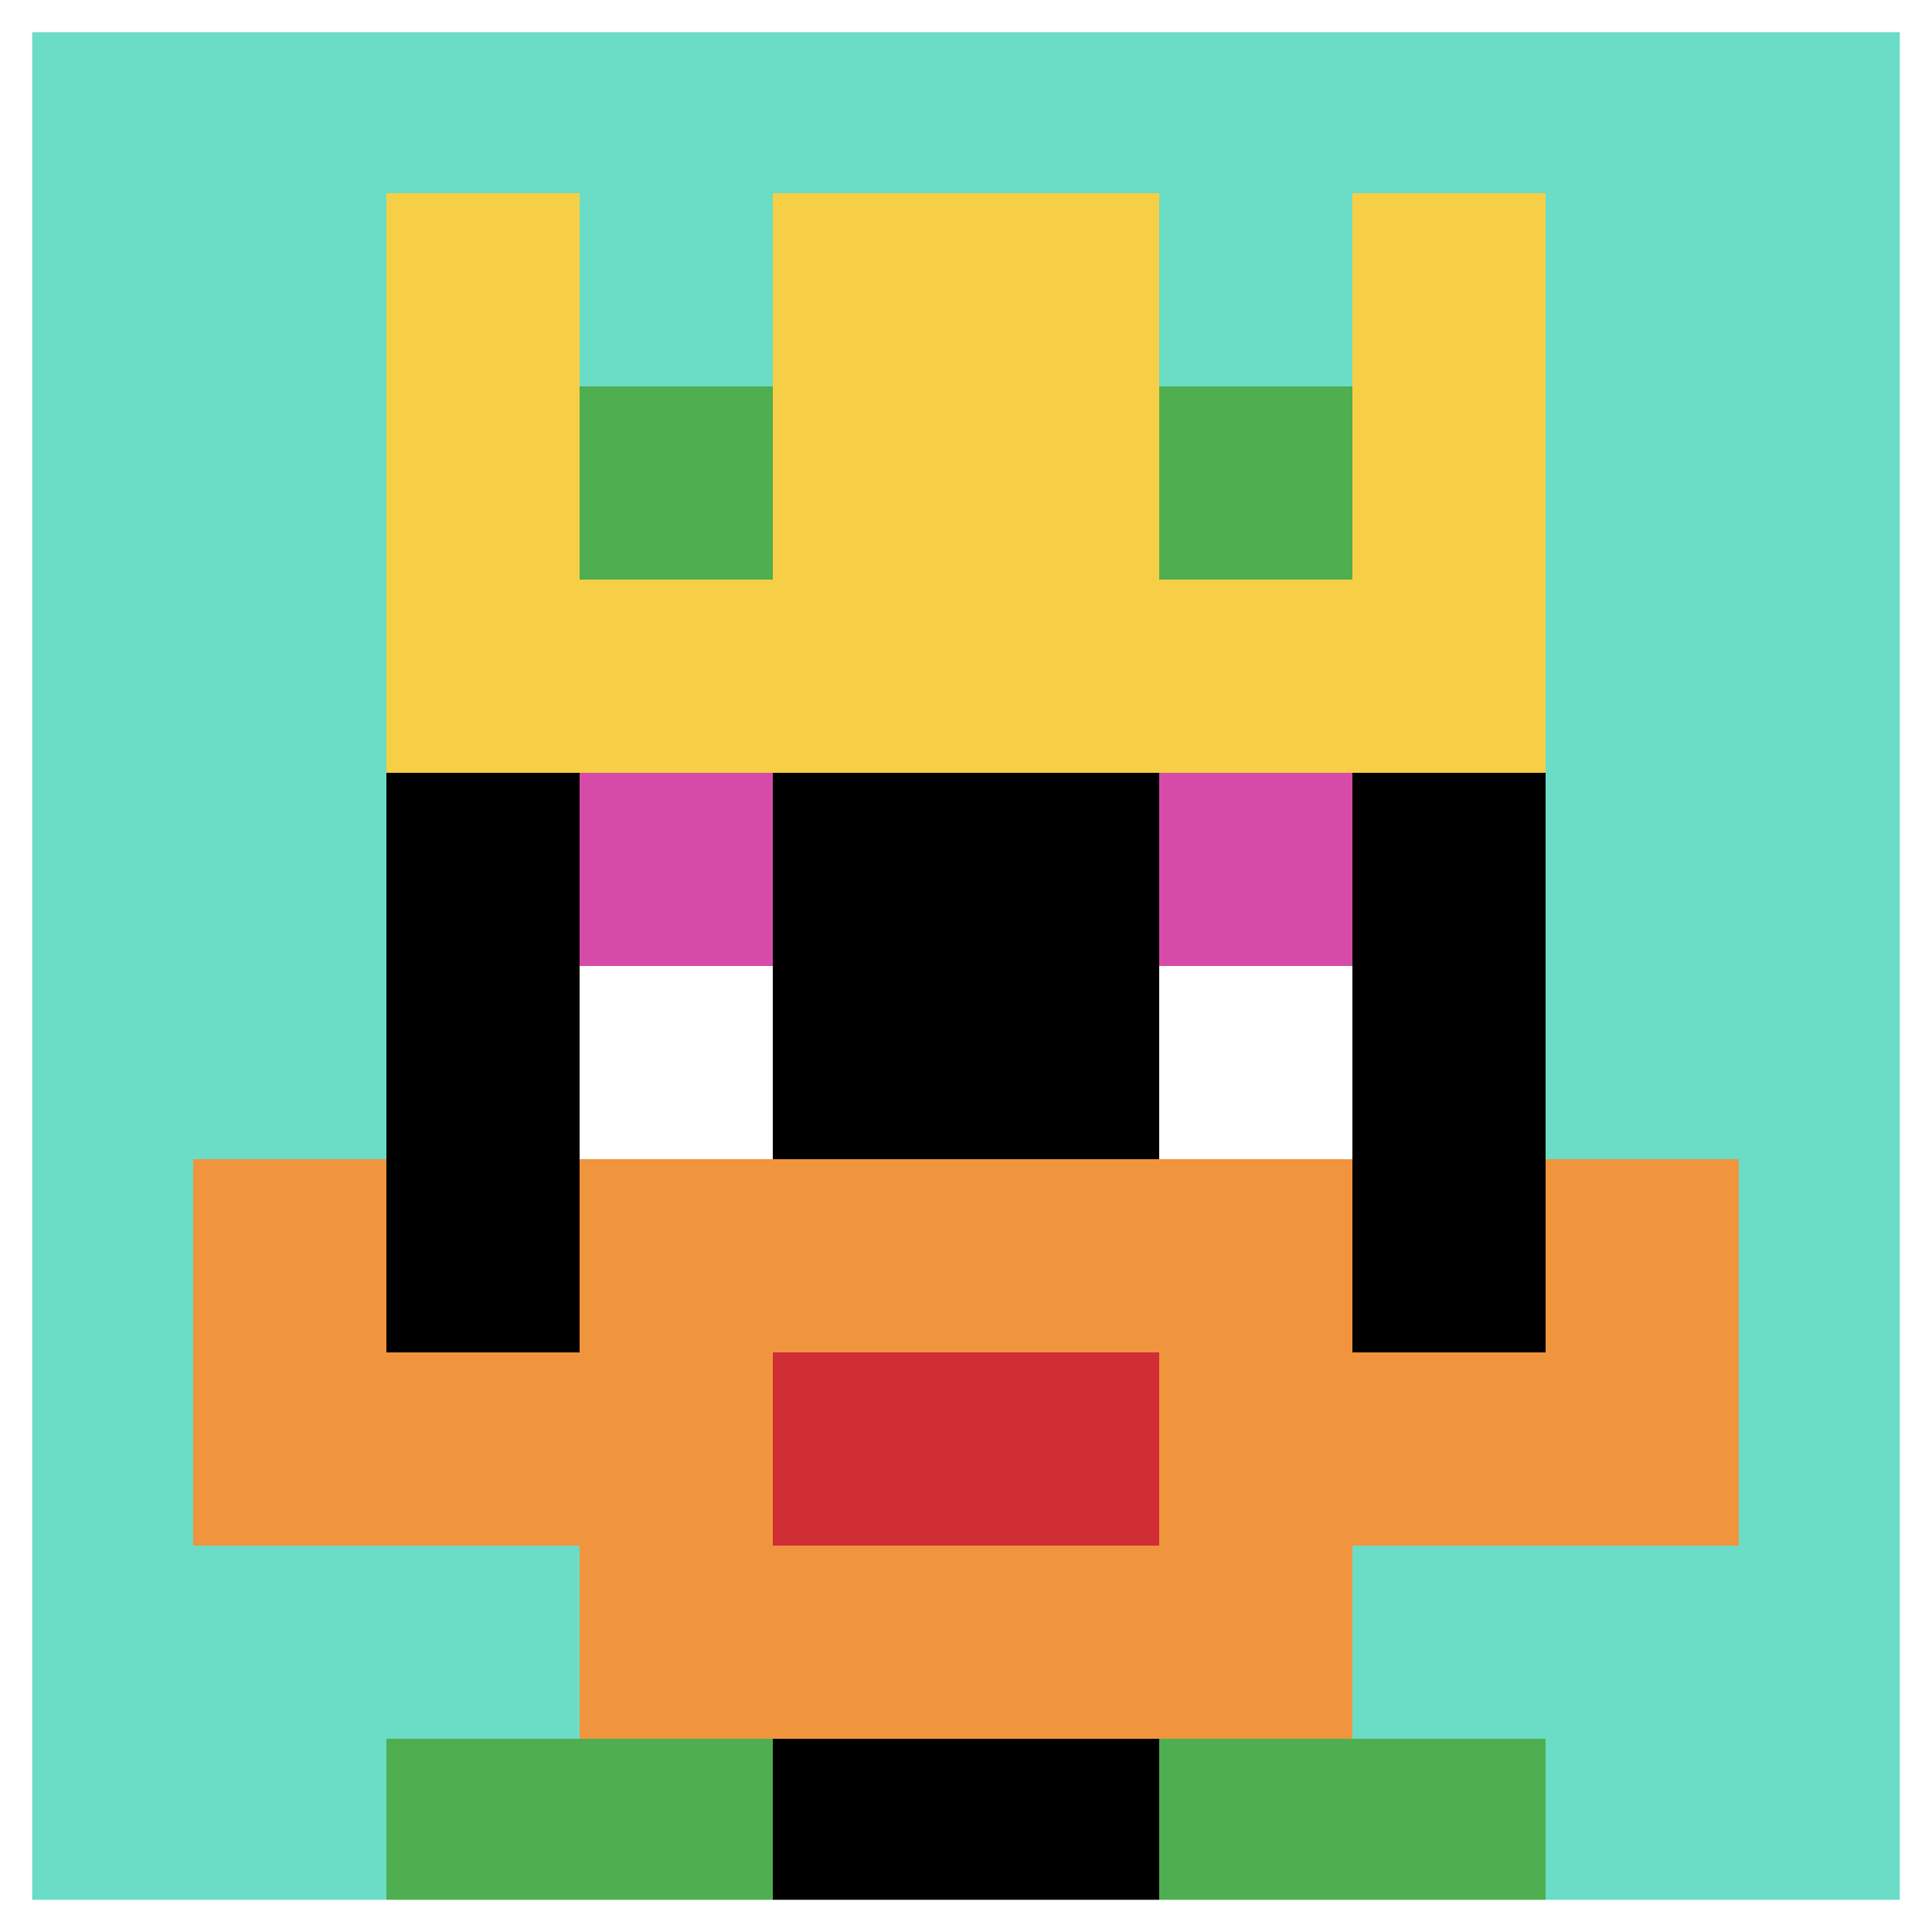
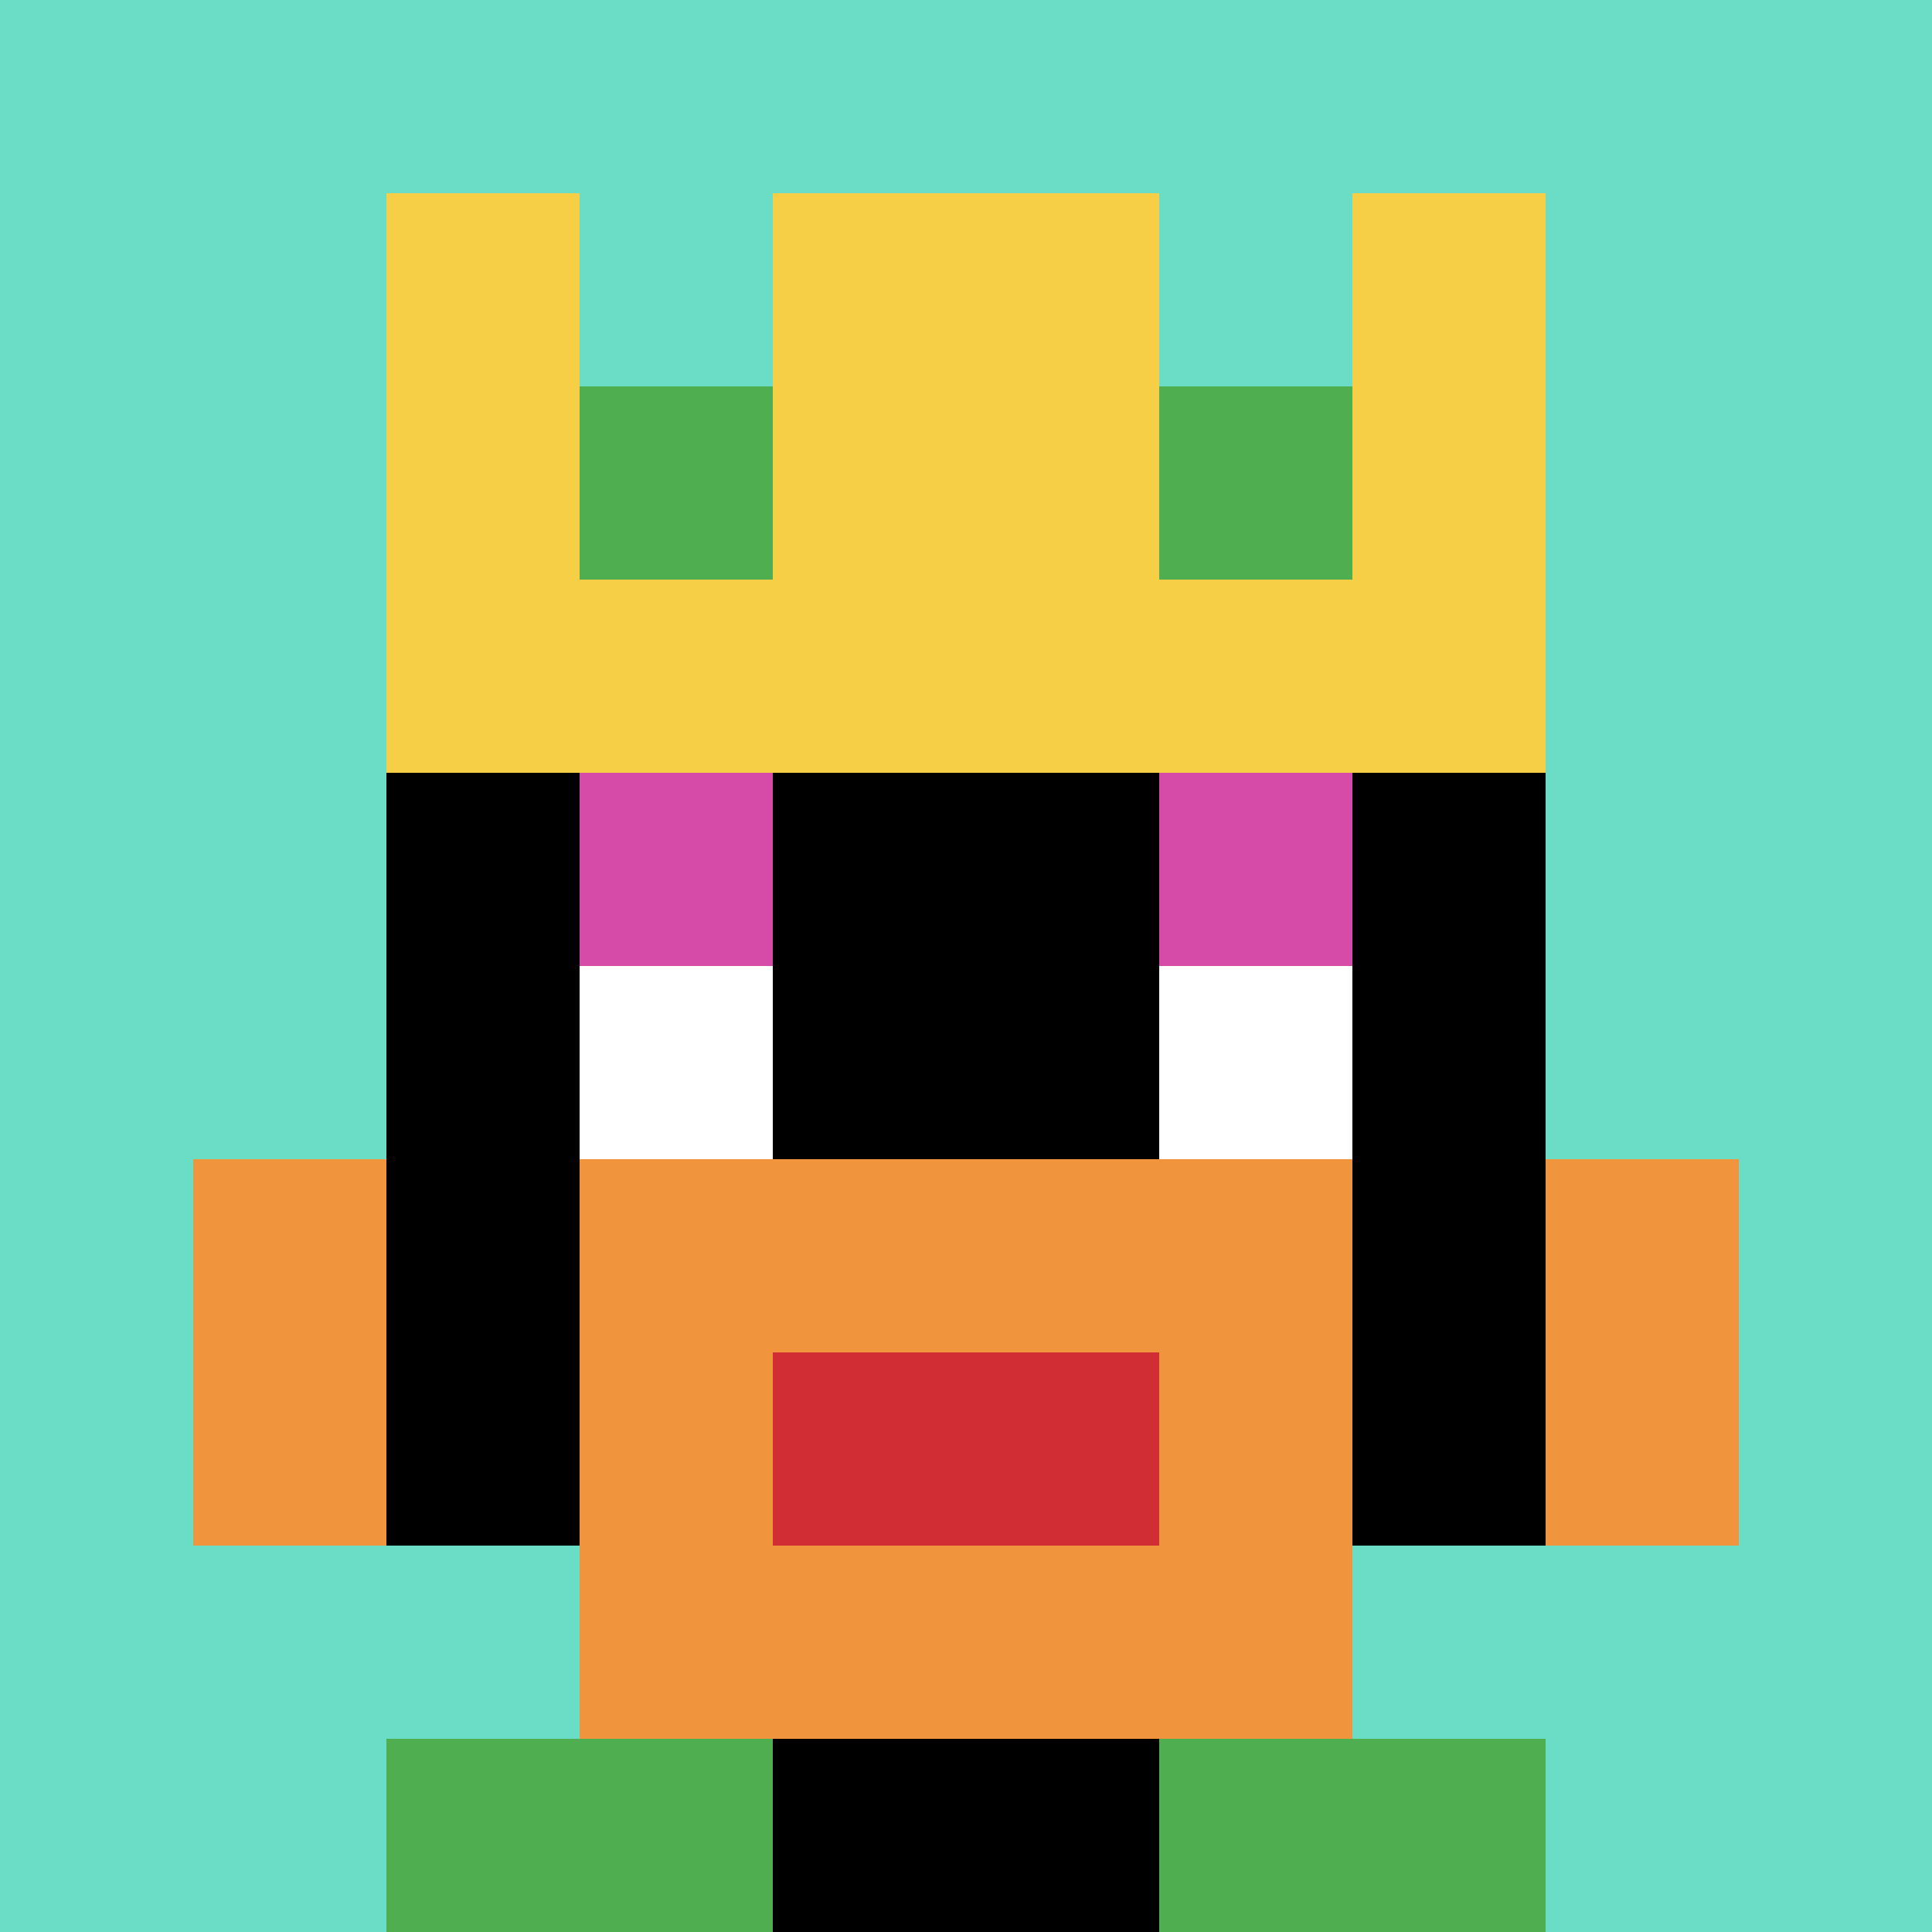
<svg xmlns="http://www.w3.org/2000/svg" version="1.1" width="703" height="703">
  <title>'goose-pfp-689980' by Dmitri Cherniak</title>
  <desc>seed=689980
backgroundColor=#ffffff
padding=0
innerPadding=0
timeout=3900
dimension=1
border=true
Save=function(){return n.handleSave()}
frame=757

Rendered at Sun Sep 15 2024 20:17:49 GMT+0100 (British Summer Time)
Generated in &lt;1ms
</desc>
  <defs />
  <rect width="100%" height="100%" fill="#ffffff" />
  <g>
    <g id="0-0">
      <rect x="0" y="0" height="703" width="703" fill="#6BDCC5" />
      <g>
        <rect id="0-0-3-2-4-7" x="210.9" y="140.6" width="281.2" height="492.1" fill="#000000" />
        <rect id="0-0-2-3-6-5" x="140.6" y="210.9" width="421.8" height="351.5" fill="#000000" />
        <rect id="0-0-4-8-2-2" x="281.2" y="562.4" width="140.6" height="140.6" fill="#000000" />
-         <rect id="0-0-1-7-8-1" x="70.3" y="492.1" width="562.4" height="70.3" fill="#F0943E" />
        <rect id="0-0-3-6-4-3" x="210.9" y="421.8" width="281.2" height="210.9" fill="#F0943E" />
        <rect id="0-0-4-7-2-1" x="281.2" y="492.1" width="140.6" height="70.3" fill="#D12D35" />
        <rect id="0-0-1-6-1-2" x="70.3" y="421.8" width="70.3" height="140.6" fill="#F0943E" />
        <rect id="0-0-8-6-1-2" x="562.4" y="421.8" width="70.3" height="140.6" fill="#F0943E" />
        <rect id="0-0-3-4-1-1" x="210.9" y="281.2" width="70.3" height="70.3" fill="#D74BA8" />
        <rect id="0-0-6-4-1-1" x="421.8" y="281.2" width="70.3" height="70.3" fill="#D74BA8" />
        <rect id="0-0-3-5-1-1" x="210.9" y="351.5" width="70.3" height="70.3" fill="#ffffff" />
        <rect id="0-0-6-5-1-1" x="421.8" y="351.5" width="70.3" height="70.3" fill="#ffffff" />
        <rect id="0-0-2-1-1-2" x="140.6" y="70.3" width="70.3" height="140.6" fill="#F7CF46" />
        <rect id="0-0-4-1-2-2" x="281.2" y="70.3" width="140.6" height="140.6" fill="#F7CF46" />
        <rect id="0-0-7-1-1-2" x="492.1" y="70.3" width="70.3" height="140.6" fill="#F7CF46" />
        <rect id="0-0-2-2-6-2" x="140.6" y="140.6" width="421.8" height="140.6" fill="#F7CF46" />
        <rect id="0-0-3-2-1-1" x="210.9" y="140.6" width="70.3" height="70.3" fill="#4FAE4F" />
        <rect id="0-0-6-2-1-1" x="421.8" y="140.6" width="70.3" height="70.3" fill="#4FAE4F" />
        <rect id="0-0-2-9-2-1" x="140.6" y="632.7" width="140.6" height="70.3" fill="#4FAE4F" />
        <rect id="0-0-6-9-2-1" x="421.8" y="632.7" width="140.6" height="70.3" fill="#4FAE4F" />
      </g>
-       <rect x="0" y="0" stroke="white" stroke-width="23.433" height="703" width="703" fill="none" />
    </g>
  </g>
</svg>